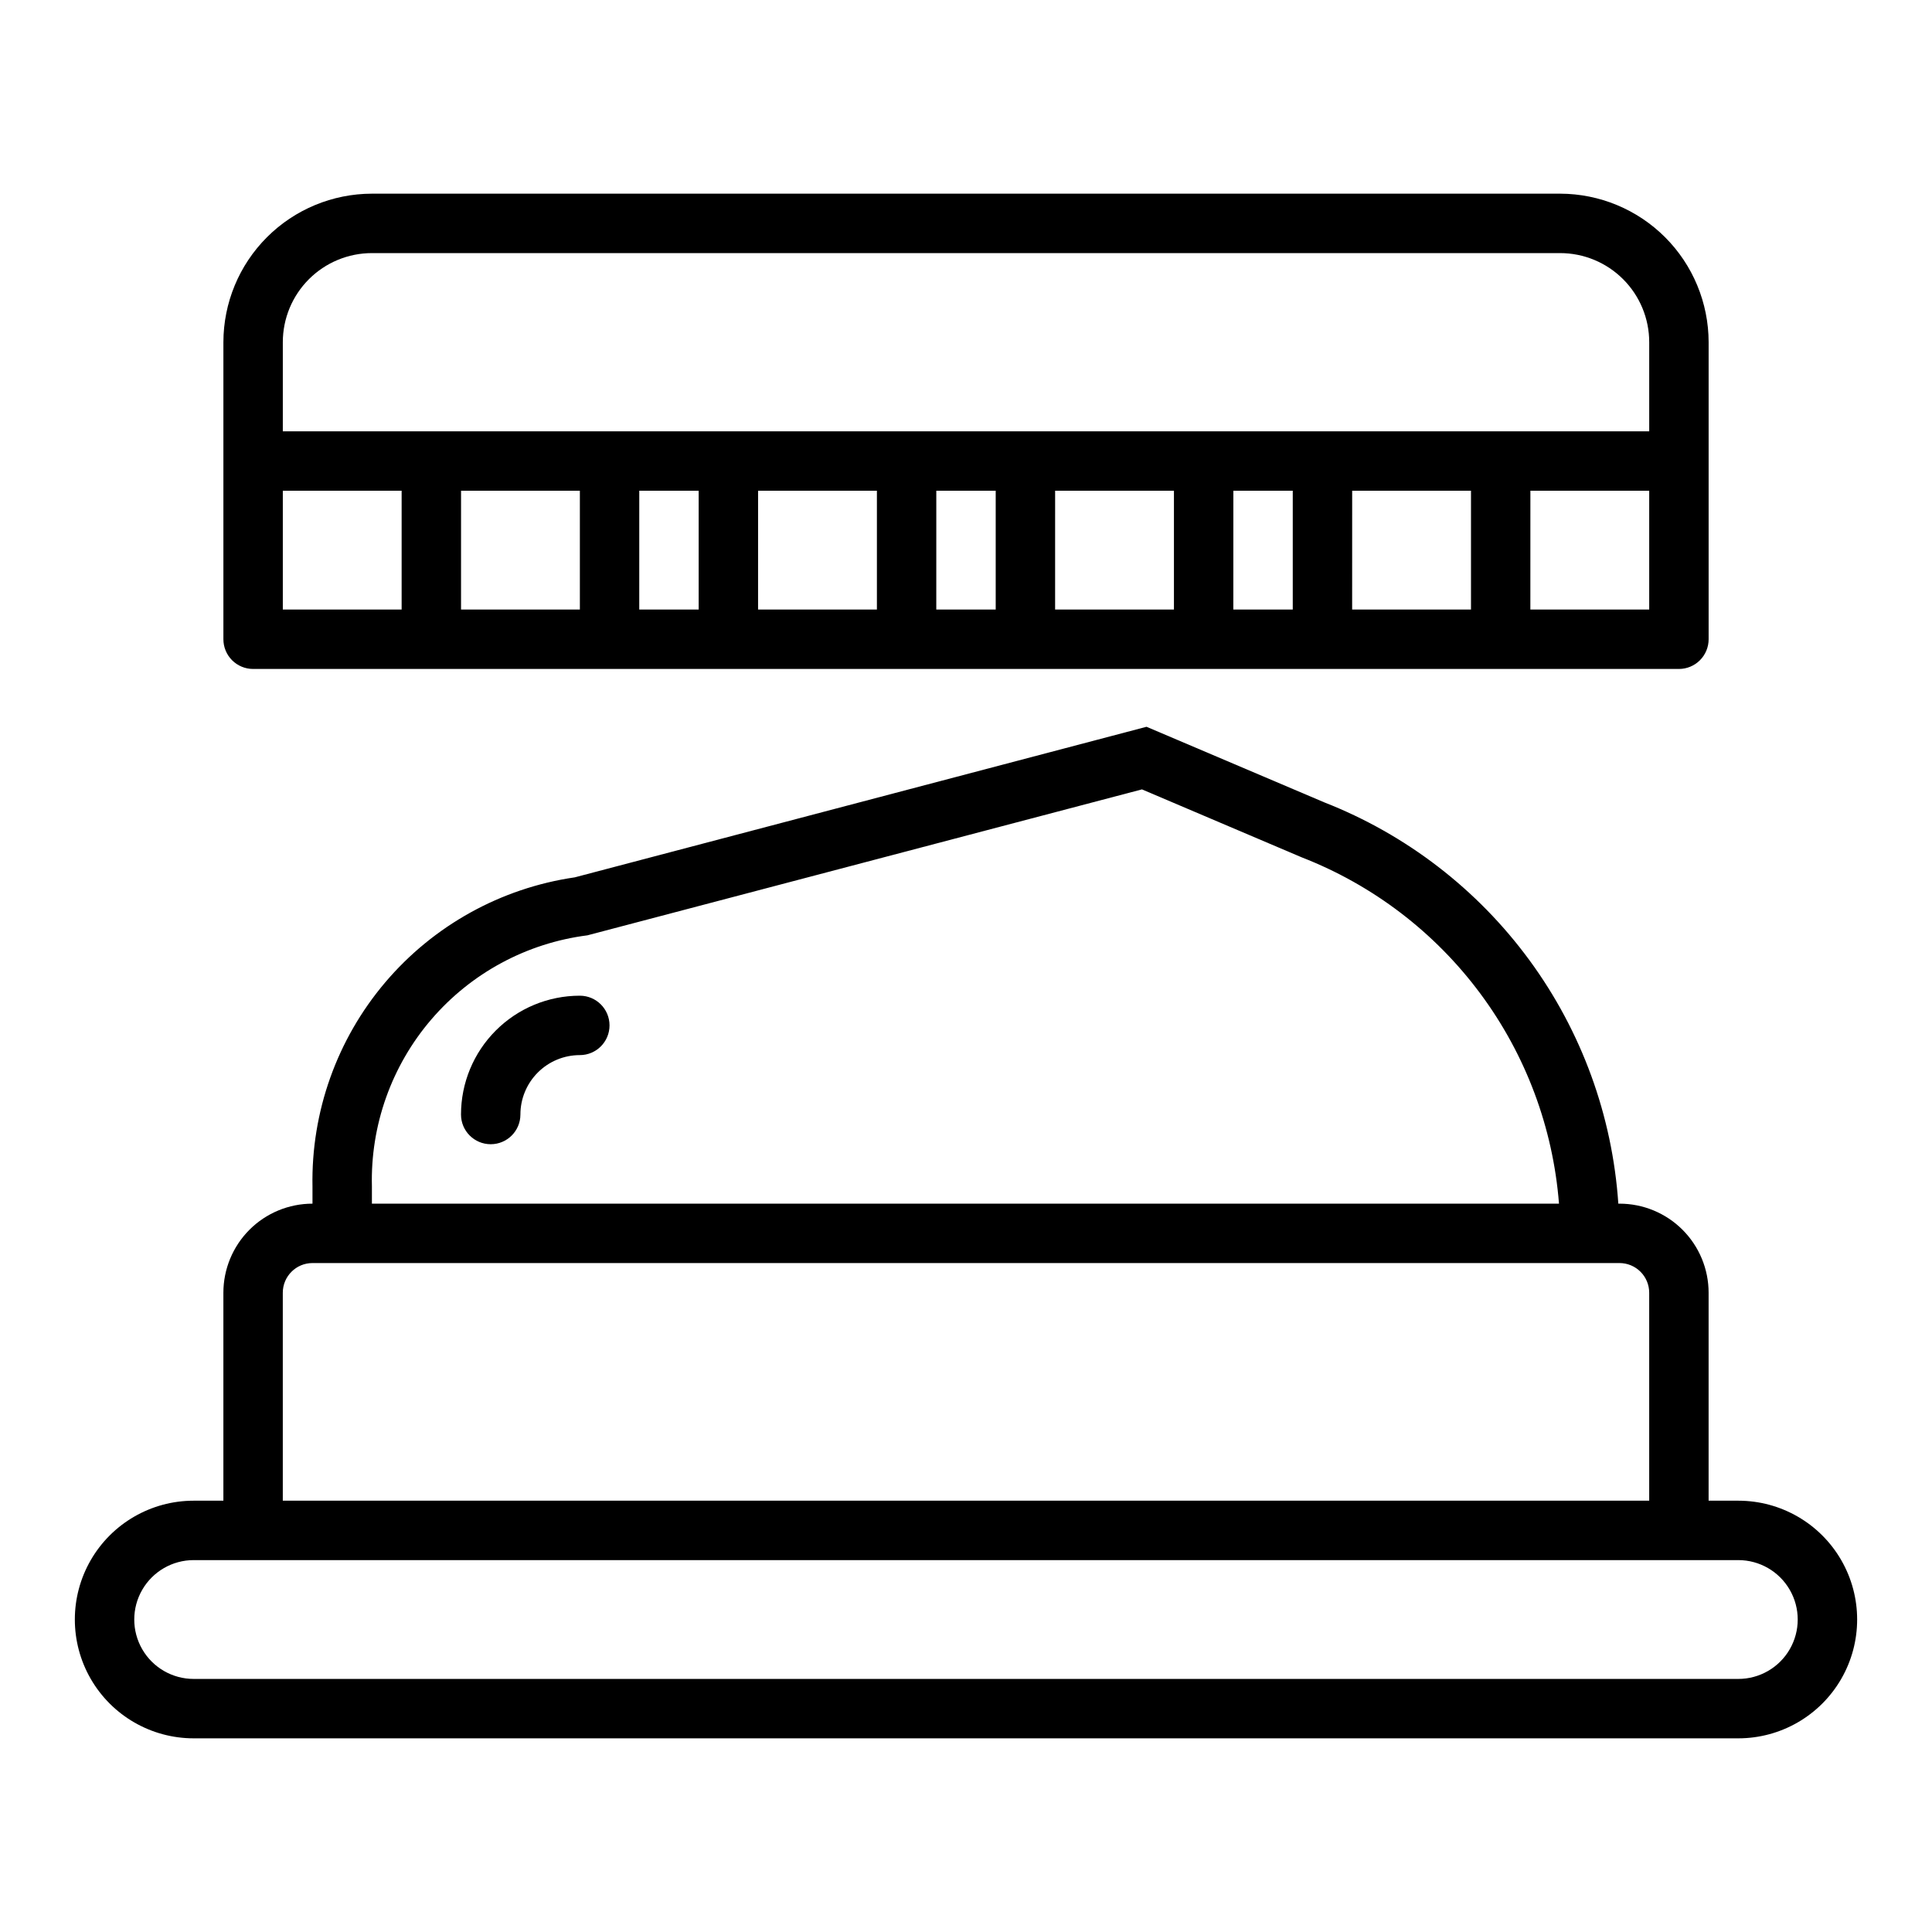
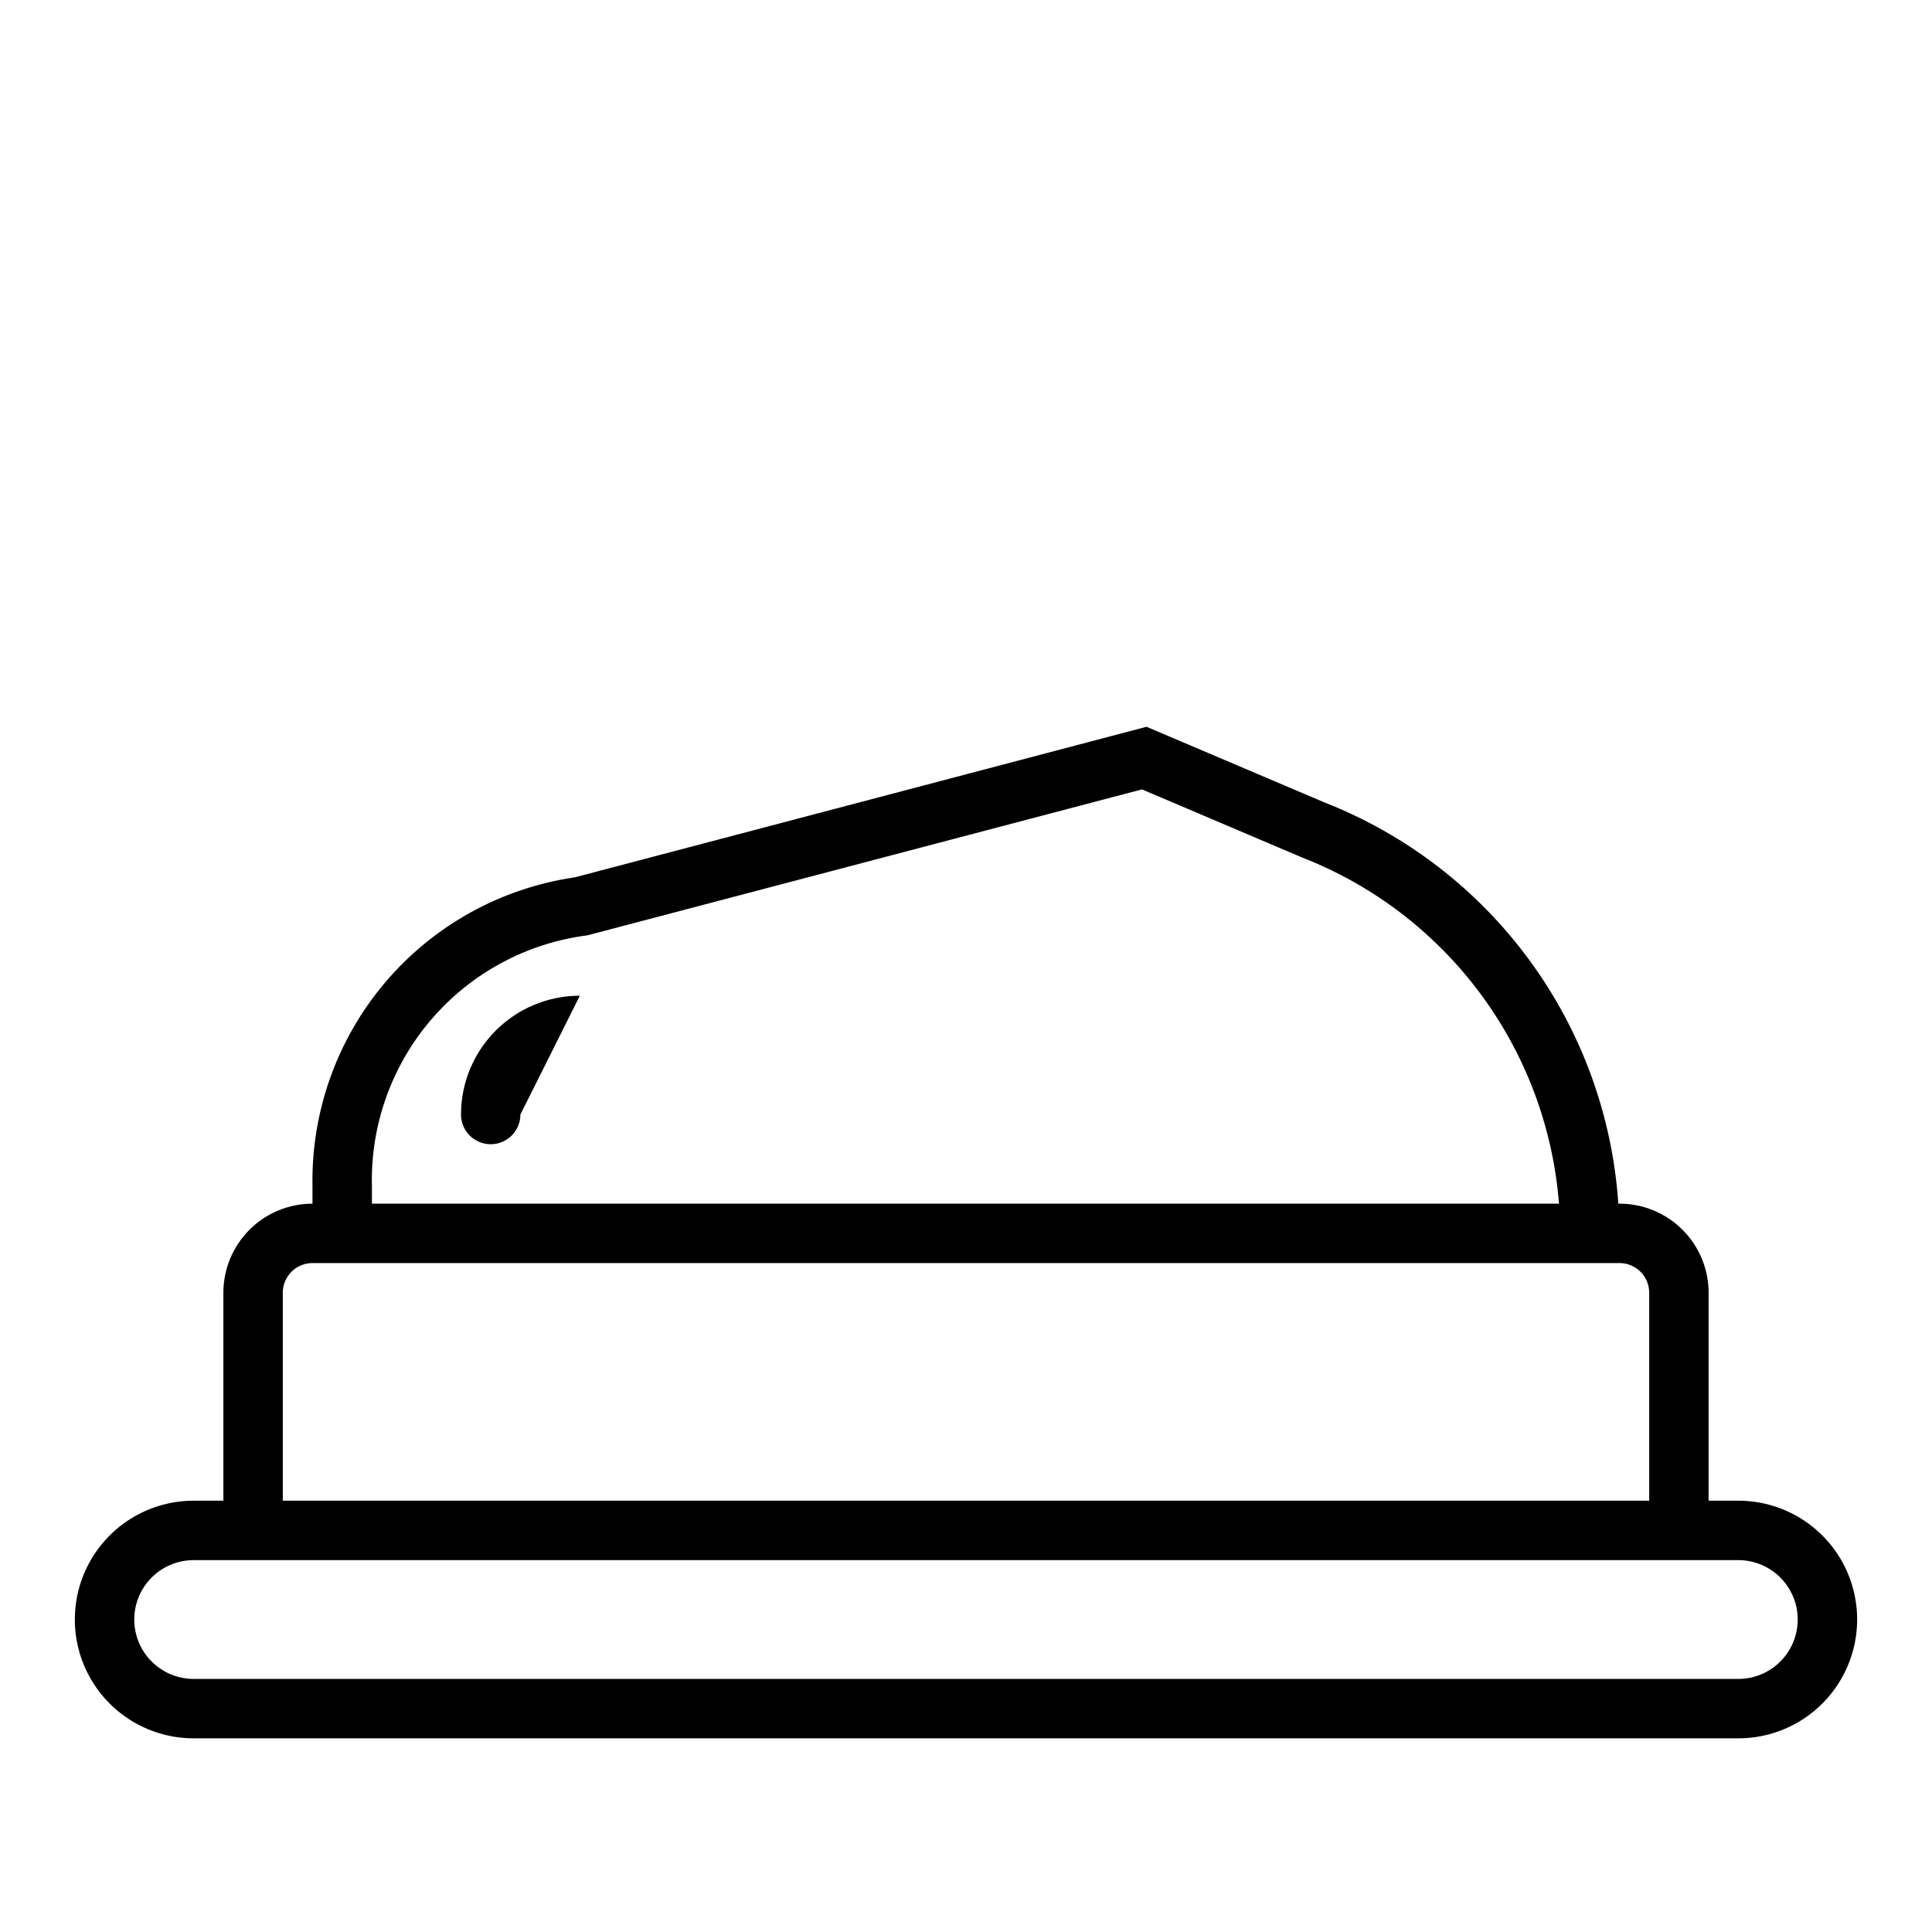
<svg xmlns="http://www.w3.org/2000/svg" fill="#000000" width="800px" height="800px" version="1.1" viewBox="144 144 512 512">
  <g>
    <path d="m604.67 541.7h-7.871v-55.105c0-6.262-2.488-12.27-6.918-16.699-4.43-4.43-10.438-6.914-16.699-6.914h-0.309c-1.574-23.293-9.734-45.656-23.531-64.488-13.801-18.828-32.664-33.348-54.402-41.863l-47.098-20.027-151.52 39.902c-19.578 2.852-37.438 12.75-50.238 27.836-12.797 15.086-19.648 34.324-19.273 54.105v4.535c-6.262 0-12.27 2.484-16.699 6.914-4.426 4.43-6.914 10.438-6.914 16.699v55.105h-7.875c-11.246 0-21.645 6-27.27 15.742s-5.625 21.746 0 31.488c5.625 9.742 16.023 15.746 27.27 15.746h409.35c11.25 0 21.645-6.004 27.27-15.746 5.625-9.742 5.625-21.746 0-31.488s-16.02-15.742-27.27-15.742zm-362.11-83.254c-0.418-16.199 5.191-31.98 15.742-44.281 10.551-12.297 25.293-20.242 41.367-22.293l146.96-38.676 42.383 18.027h0.004c18.836 7.336 35.223 19.84 47.273 36.07 12.051 16.23 19.281 35.531 20.859 55.688h-314.59zm-23.617 28.148c0-4.348 3.523-7.871 7.871-7.871h346.37c2.086 0 4.09 0.828 5.566 2.305 1.477 1.477 2.305 3.481 2.305 5.566v55.105h-362.11zm385.73 102.34h-409.35c-5.625 0-10.82-3-13.633-7.871-2.812-4.871-2.812-10.871 0-15.742s8.008-7.875 13.633-7.875h409.35c5.625 0 10.82 3.004 13.633 7.875s2.812 10.871 0 15.742c-2.812 4.871-8.008 7.871-13.633 7.871z" />
-     <path d="m588.93 321.28c2.09 0 4.09-0.828 5.566-2.305 1.477-1.477 2.309-3.481 2.309-5.566v-78.719c-0.016-10.438-4.164-20.441-11.543-27.82-7.379-7.379-17.383-11.527-27.82-11.543h-314.88c-10.438 0.016-20.441 4.164-27.82 11.543-7.379 7.379-11.527 17.383-11.539 27.82v78.719c0 2.086 0.828 4.09 2.305 5.566 1.477 1.477 3.477 2.305 5.566 2.305zm-369.98-15.742v-31.488h31.488v31.488zm47.23 0 0.004-31.488h31.488v31.488zm47.23 0 0.004-31.488h15.742v31.488zm31.488 0 0.004-31.488h31.488v31.488zm47.23 0 0.004-31.488h15.742v31.488zm31.488 0 0.004-31.488h31.488v31.488zm47.23 0 0.008-31.488h15.742v31.488zm31.488 0 0.008-31.488h31.488v31.488zm47.23 0 0.008-31.488h31.488v31.488zm-307-94.465h314.88c6.266 0 12.273 2.488 16.699 6.918 4.43 4.426 6.918 10.434 6.918 16.699v23.617l-362.11-0.004v-23.613c0-6.266 2.488-12.273 6.918-16.699 4.43-4.43 10.434-6.918 16.699-6.918z" />
-     <path d="m297.66 407.87c-8.352 0-16.363 3.316-22.266 9.223-5.906 5.906-9.223 13.914-9.223 22.266 0 4.348 3.523 7.871 7.871 7.871s7.871-3.523 7.871-7.871c0-4.176 1.66-8.18 4.613-11.133 2.949-2.953 6.957-4.613 11.133-4.613 4.348 0 7.871-3.523 7.871-7.871 0-4.348-3.523-7.871-7.871-7.871z" />
+     <path d="m297.66 407.87c-8.352 0-16.363 3.316-22.266 9.223-5.906 5.906-9.223 13.914-9.223 22.266 0 4.348 3.523 7.871 7.871 7.871s7.871-3.523 7.871-7.871z" />
  </g>
</svg>